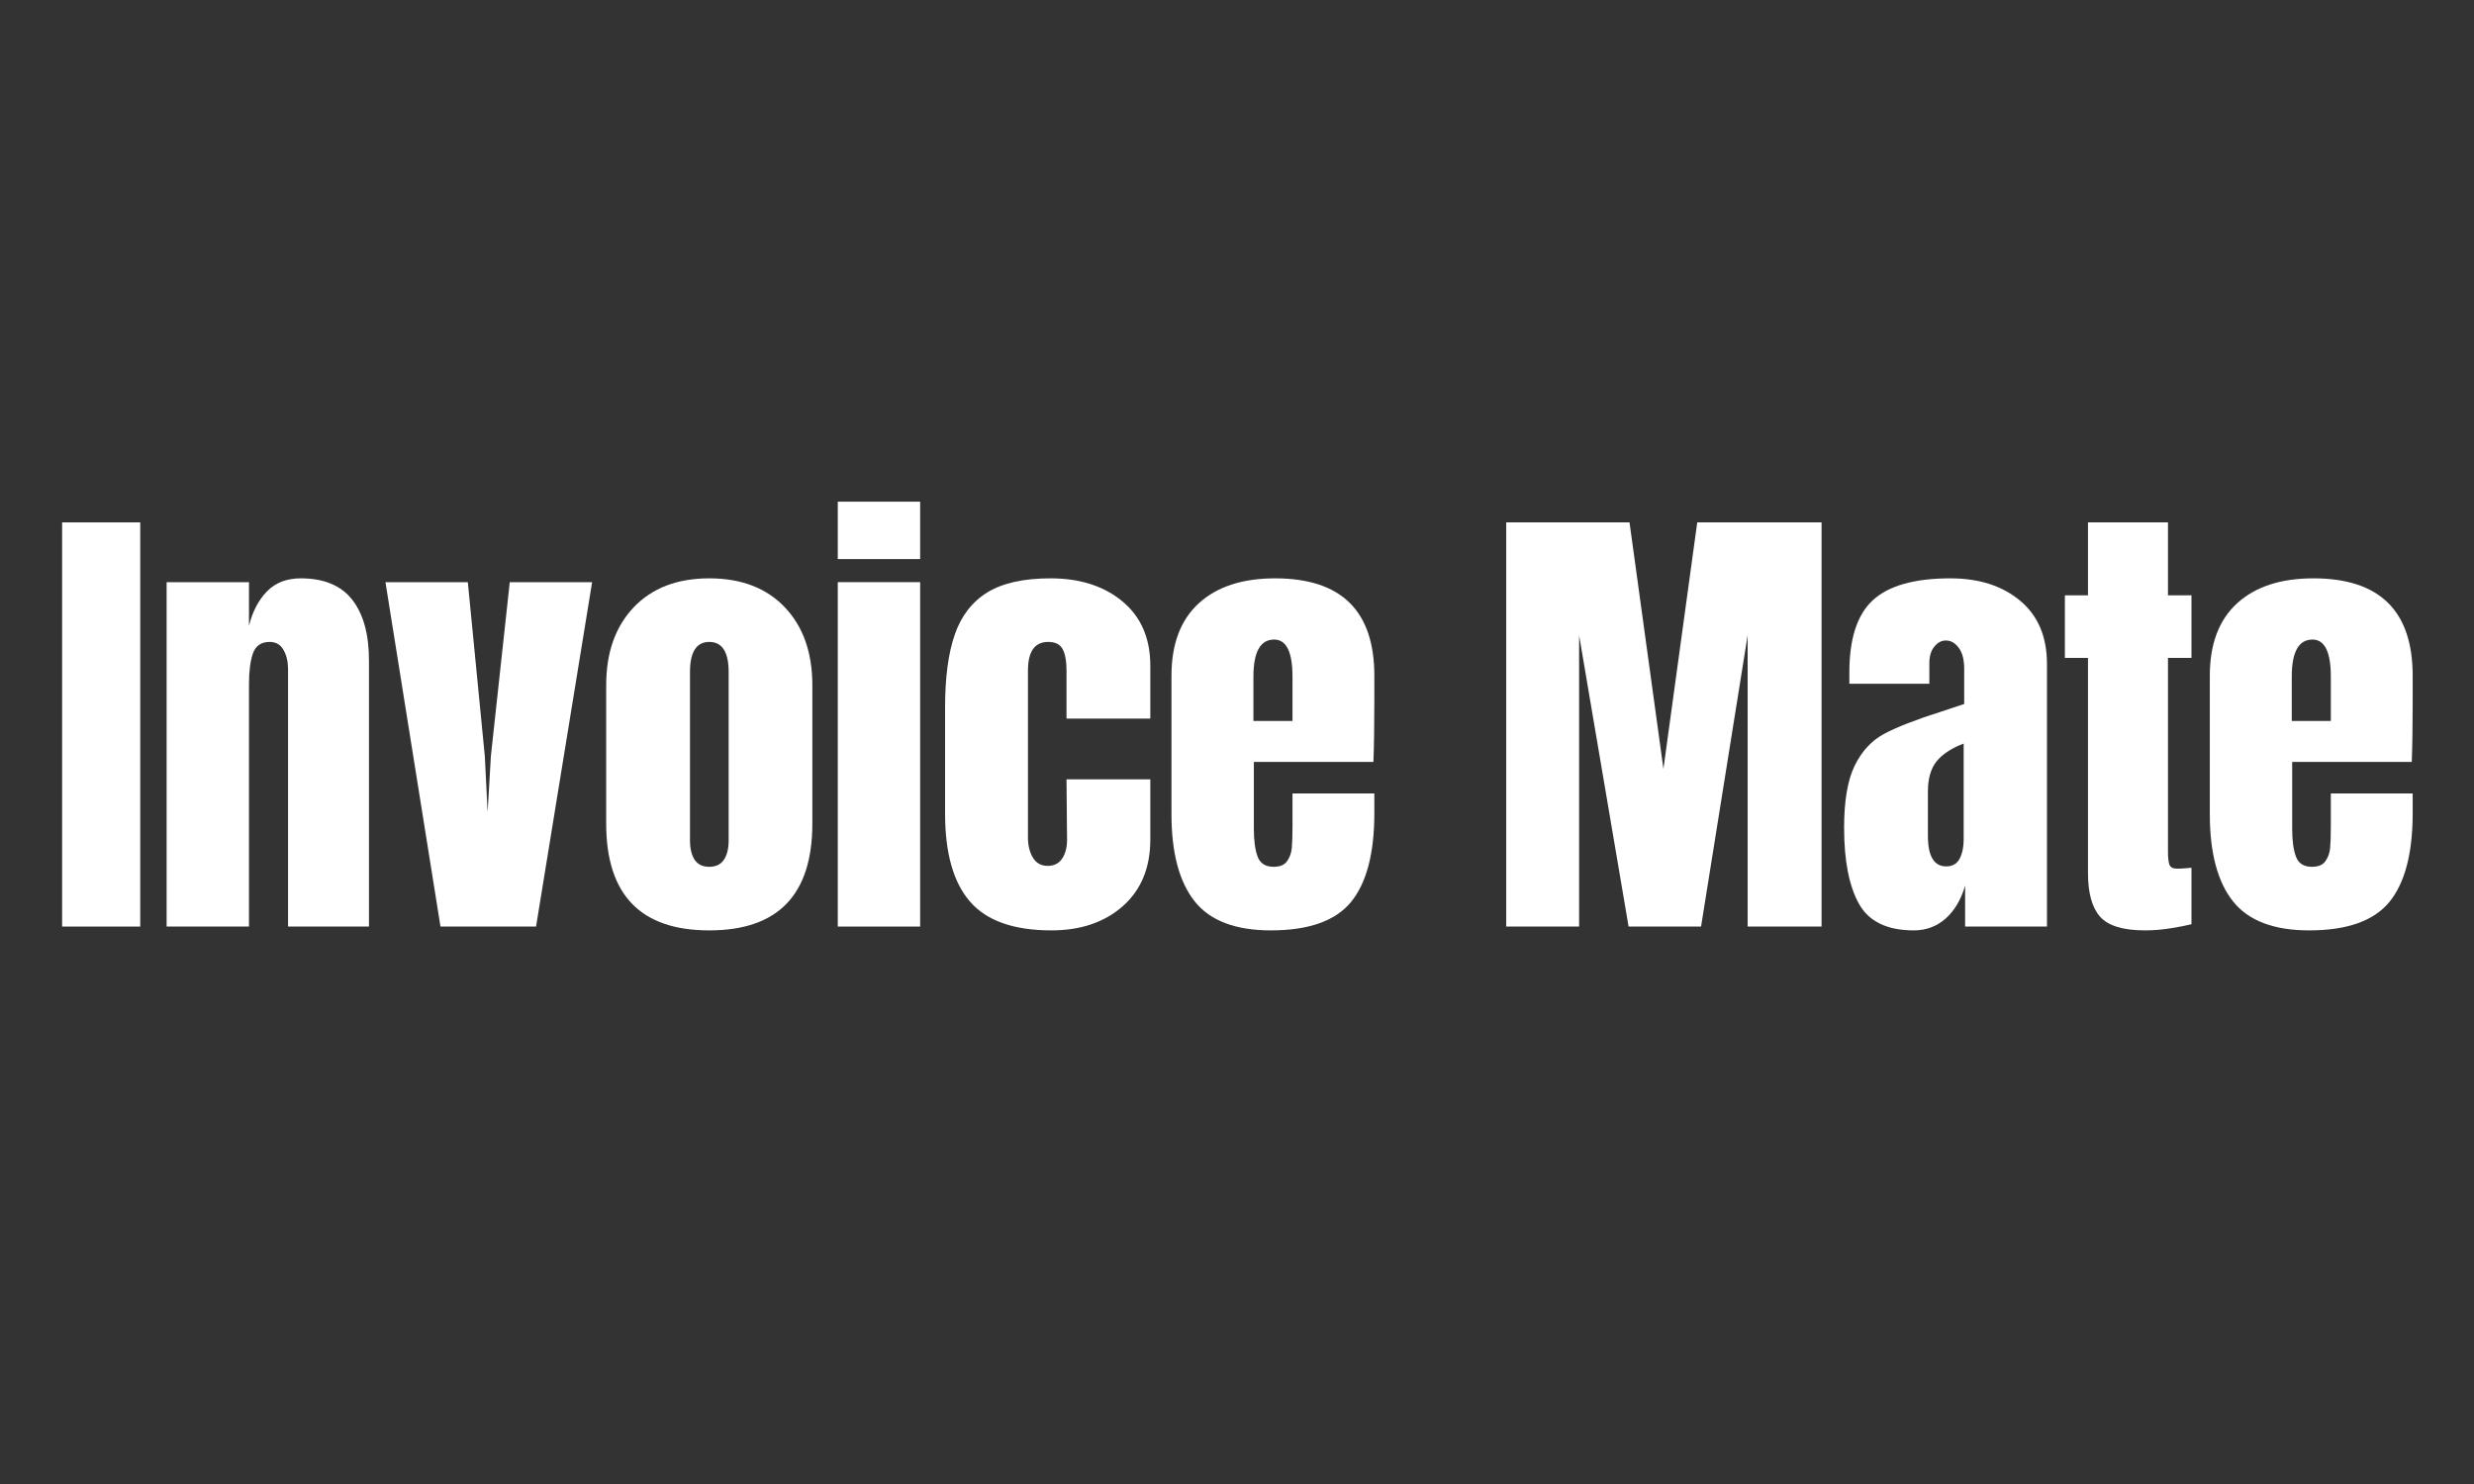
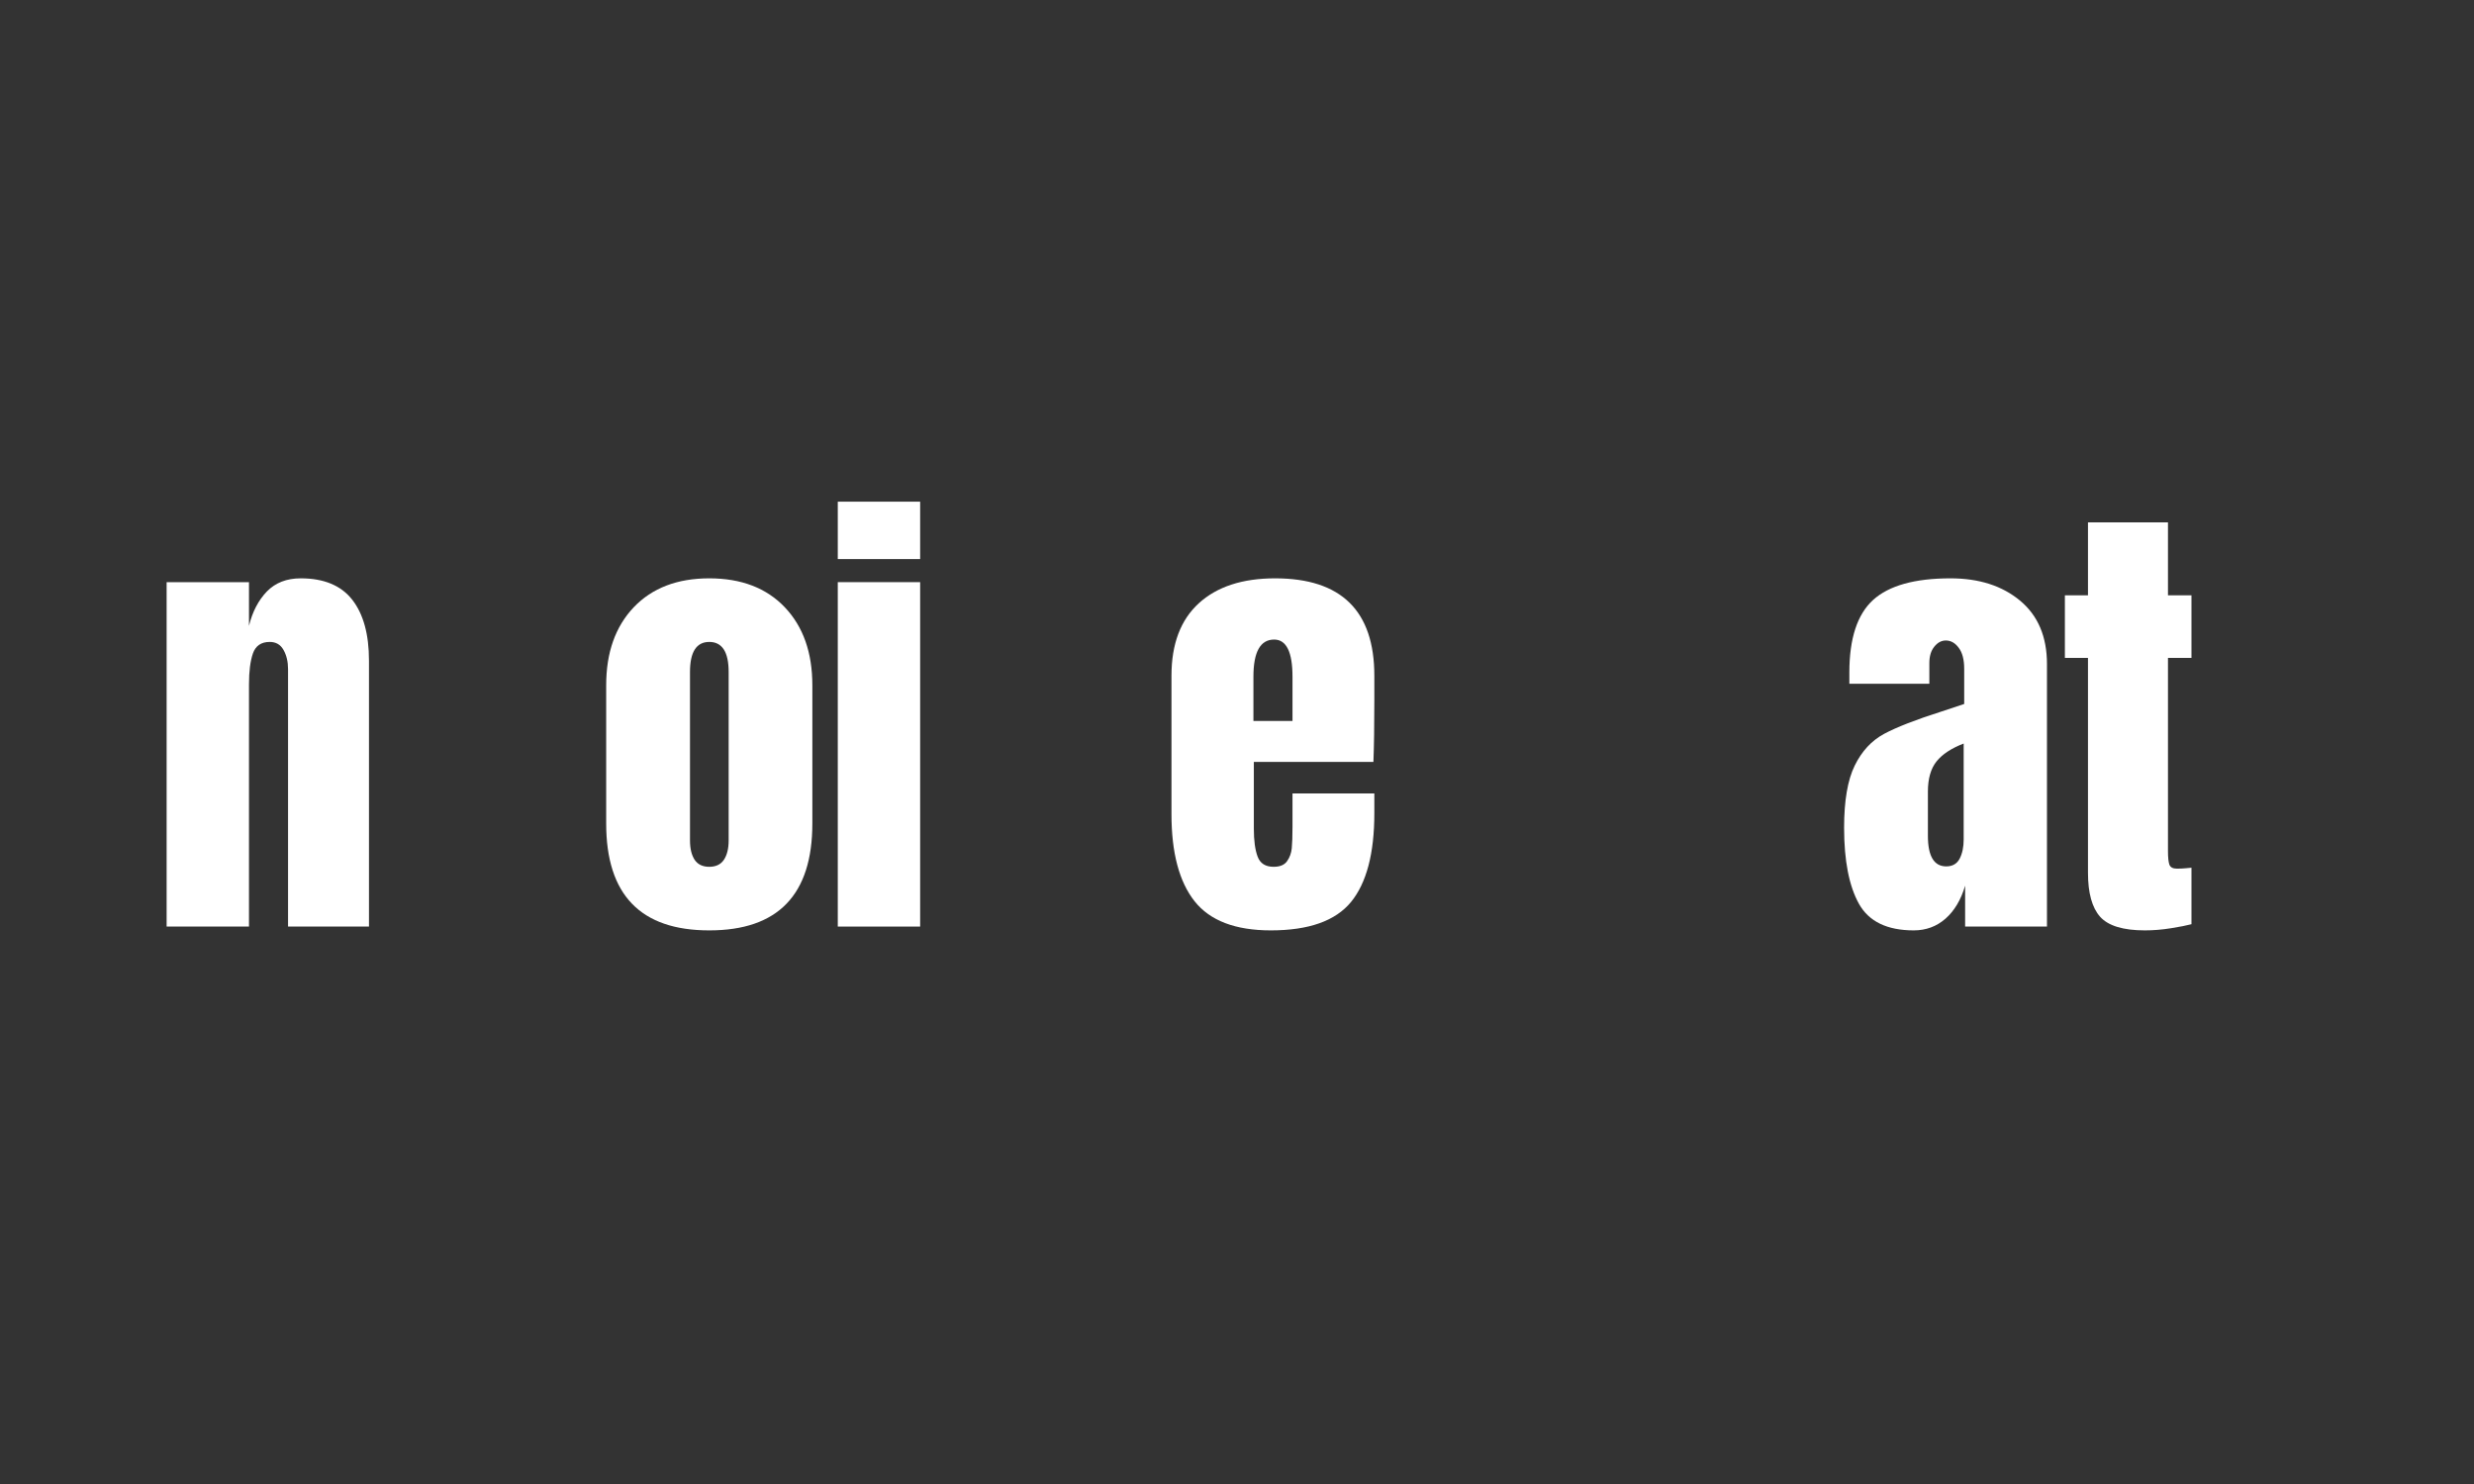
<svg xmlns="http://www.w3.org/2000/svg" width="500" zoomAndPan="magnify" viewBox="0 0 375 225" height="300" preserveAspectRatio="xMidYMid meet" version="1.0">
  <rect x="0" y="0" width="375" height="225" fill="#333333" stroke="none" />
  <defs>
    <g />
  </defs>
  <g fill="#ffffff" fill-opacity="1">
    <g transform="translate(7.274, 140.484)">
      <g>
-         <path d="M 2.141 0 L 2.141 -61.281 L 13.984 -61.281 L 13.984 0 Z M 2.141 0 " />
-       </g>
+         </g>
    </g>
  </g>
  <g fill="#ffffff" fill-opacity="1">
    <g transform="translate(22.756, 140.484)">
      <g>
        <path d="M 2.5 -52.219 L 14.984 -52.219 L 14.984 -45.594 C 15.504 -47.727 16.406 -49.461 17.688 -50.797 C 18.977 -52.129 20.691 -52.797 22.828 -52.797 C 26.348 -52.797 28.953 -51.711 30.641 -49.547 C 32.328 -47.379 33.172 -44.301 33.172 -40.312 L 33.172 0 L 20.906 0 L 20.906 -39.031 C 20.906 -40.164 20.676 -41.133 20.219 -41.938 C 19.77 -42.75 19.07 -43.156 18.125 -43.156 C 16.832 -43.156 15.984 -42.57 15.578 -41.406 C 15.18 -40.25 14.984 -38.691 14.984 -36.734 L 14.984 0 L 2.5 0 Z M 2.5 -52.219 " />
      </g>
    </g>
  </g>
  <g fill="#ffffff" fill-opacity="1">
    <g transform="translate(57.644, 140.484)">
      <g>
-         <path d="M 9.125 0 L 0.781 -52.219 L 13.266 -52.219 L 15.844 -25.828 L 16.266 -17.344 L 16.766 -25.891 L 19.625 -52.219 L 32.109 -52.219 L 23.609 0 Z M 9.125 0 " />
-       </g>
+         </g>
    </g>
  </g>
  <g fill="#ffffff" fill-opacity="1">
    <g transform="translate(89.821, 140.484)">
      <g>
        <path d="M 17.688 0.578 C 7.27 0.578 2.062 -4.82 2.062 -15.625 L 2.062 -36.594 C 2.062 -41.539 3.453 -45.477 6.234 -48.406 C 9.023 -51.332 12.844 -52.797 17.688 -52.797 C 22.539 -52.797 26.359 -51.332 29.141 -48.406 C 31.922 -45.477 33.312 -41.539 33.312 -36.594 L 33.312 -15.625 C 33.312 -4.82 28.102 0.578 17.688 0.578 Z M 17.688 -9.062 C 18.688 -9.062 19.426 -9.414 19.906 -10.125 C 20.383 -10.844 20.625 -11.82 20.625 -13.062 L 20.625 -38.594 C 20.625 -41.633 19.645 -43.156 17.688 -43.156 C 15.738 -43.156 14.766 -41.633 14.766 -38.594 L 14.766 -13.062 C 14.766 -11.82 15 -10.844 15.469 -10.125 C 15.945 -9.414 16.688 -9.062 17.688 -9.062 Z M 17.688 -9.062 " />
      </g>
    </g>
  </g>
  <g fill="#ffffff" fill-opacity="1">
    <g transform="translate(124.566, 140.484)">
      <g>
        <path d="M 2.422 -55.719 L 2.422 -64.422 L 14.906 -64.422 L 14.906 -55.719 Z M 2.422 0 L 2.422 -52.219 L 14.906 -52.219 L 14.906 0 Z M 2.422 0 " />
      </g>
    </g>
  </g>
  <g fill="#ffffff" fill-opacity="1">
    <g transform="translate(141.189, 140.484)">
      <g>
-         <path d="M 18.188 0.578 C 12.477 0.578 8.363 -0.875 5.844 -3.781 C 3.32 -6.688 2.062 -11.133 2.062 -17.125 L 2.062 -33.25 C 2.062 -37.77 2.551 -41.441 3.531 -44.266 C 4.508 -47.098 6.148 -49.227 8.453 -50.656 C 10.766 -52.082 13.961 -52.797 18.047 -52.797 C 22.516 -52.797 26.148 -51.629 28.953 -49.297 C 31.766 -46.961 33.172 -43.707 33.172 -39.531 L 33.172 -31.531 L 20.469 -31.531 L 20.469 -38.875 C 20.469 -40.258 20.273 -41.316 19.891 -42.047 C 19.516 -42.785 18.781 -43.156 17.688 -43.156 C 15.645 -43.156 14.625 -41.707 14.625 -38.812 L 14.625 -13.484 C 14.625 -12.297 14.875 -11.285 15.375 -10.453 C 15.875 -9.617 16.625 -9.203 17.625 -9.203 C 18.625 -9.203 19.375 -9.602 19.875 -10.406 C 20.375 -11.219 20.598 -12.27 20.547 -13.562 L 20.469 -22.328 L 33.172 -22.328 L 33.172 -13.203 C 33.172 -8.922 31.781 -5.551 29 -3.094 C 26.219 -0.645 22.613 0.578 18.188 0.578 Z M 18.188 0.578 " />
-       </g>
+         </g>
    </g>
  </g>
  <g fill="#ffffff" fill-opacity="1">
    <g transform="translate(175.506, 140.484)">
      <g>
        <path d="M 17.125 0.578 C 11.75 0.578 7.895 -0.895 5.562 -3.844 C 3.227 -6.801 2.062 -11.203 2.062 -17.047 L 2.062 -38.031 C 2.062 -42.832 3.441 -46.492 6.203 -49.016 C 8.961 -51.535 12.816 -52.797 17.766 -52.797 C 27.797 -52.797 32.812 -47.875 32.812 -38.031 L 32.812 -34.25 C 32.812 -30.438 32.766 -27.344 32.672 -24.969 L 14.547 -24.969 L 14.547 -14.844 C 14.547 -13.031 14.738 -11.613 15.125 -10.594 C 15.508 -9.57 16.316 -9.062 17.547 -9.062 C 18.504 -9.062 19.18 -9.344 19.578 -9.906 C 19.984 -10.477 20.223 -11.133 20.297 -11.875 C 20.367 -12.613 20.406 -13.695 20.406 -15.125 L 20.406 -20.188 L 32.812 -20.188 L 32.812 -17.188 C 32.812 -11.102 31.633 -6.617 29.281 -3.734 C 26.926 -0.859 22.875 0.578 17.125 0.578 Z M 20.406 -31.172 L 20.406 -37.891 C 20.406 -41.641 19.477 -43.516 17.625 -43.516 C 15.531 -43.516 14.484 -41.641 14.484 -37.891 L 14.484 -31.172 Z M 20.406 -31.172 " />
      </g>
    </g>
  </g>
  <g fill="#ffffff" fill-opacity="1">
    <g transform="translate(209.609, 140.484)">
      <g />
    </g>
  </g>
  <g fill="#ffffff" fill-opacity="1">
    <g transform="translate(225.59, 140.484)">
      <g>
-         <path d="M 2.719 0 L 2.719 -61.281 L 21.406 -61.281 L 26.547 -23.906 L 31.672 -61.281 L 50.516 -61.281 L 50.516 0 L 39.312 0 L 39.312 -44.156 L 32.25 0 L 21.266 0 L 13.766 -44.156 L 13.766 0 Z M 2.719 0 " />
-       </g>
+         </g>
    </g>
  </g>
  <g fill="#ffffff" fill-opacity="1">
    <g transform="translate(278.1, 140.484)">
      <g>
        <path d="M 11.984 0.578 C 7.941 0.578 5.172 -0.766 3.672 -3.453 C 2.172 -6.141 1.422 -9.984 1.422 -14.984 C 1.422 -19.078 1.957 -22.219 3.031 -24.406 C 4.102 -26.594 5.586 -28.195 7.484 -29.219 C 9.391 -30.238 12.289 -31.367 16.188 -32.609 L 19.625 -33.75 L 19.625 -39.094 C 19.625 -40.477 19.348 -41.535 18.797 -42.266 C 18.254 -43.004 17.602 -43.375 16.844 -43.375 C 16.176 -43.375 15.594 -43.062 15.094 -42.438 C 14.594 -41.82 14.344 -40.992 14.344 -39.953 L 14.344 -36.812 L 2.219 -36.812 L 2.219 -38.531 C 2.219 -43.664 3.414 -47.328 5.812 -49.516 C 8.219 -51.703 12.129 -52.797 17.547 -52.797 C 21.879 -52.797 25.398 -51.664 28.109 -49.406 C 30.816 -47.145 32.172 -43.945 32.172 -39.812 L 32.172 0 L 19.766 0 L 19.766 -6.203 C 19.141 -4.066 18.148 -2.398 16.797 -1.203 C 15.441 -0.016 13.836 0.578 11.984 0.578 Z M 16.906 -9.125 C 17.852 -9.125 18.531 -9.516 18.938 -10.297 C 19.344 -11.086 19.547 -12.055 19.547 -13.203 L 19.547 -27.75 C 17.691 -27.039 16.32 -26.141 15.438 -25.047 C 14.562 -23.953 14.125 -22.426 14.125 -20.469 L 14.125 -13.766 C 14.125 -10.672 15.051 -9.125 16.906 -9.125 Z M 16.906 -9.125 " />
      </g>
    </g>
  </g>
  <g fill="#ffffff" fill-opacity="1">
    <g transform="translate(311.847, 140.484)">
      <g>
        <path d="M 13.266 0.578 C 9.984 0.578 7.723 -0.109 6.484 -1.484 C 5.254 -2.867 4.641 -5.086 4.641 -8.141 L 4.641 -40.734 L 1.141 -40.734 L 1.141 -50.219 L 4.641 -50.219 L 4.641 -61.281 L 16.766 -61.281 L 16.766 -50.219 L 20.328 -50.219 L 20.328 -40.734 L 16.766 -40.734 L 16.766 -11.422 C 16.766 -10.516 16.832 -9.848 16.969 -9.422 C 17.113 -8.992 17.5 -8.781 18.125 -8.781 C 18.594 -8.781 19.039 -8.801 19.469 -8.844 C 19.906 -8.895 20.191 -8.922 20.328 -8.922 L 20.328 -0.359 C 19.617 -0.172 18.586 0.031 17.234 0.25 C 15.879 0.469 14.555 0.578 13.266 0.578 Z M 13.266 0.578 " />
      </g>
    </g>
  </g>
  <g fill="#ffffff" fill-opacity="1">
    <g transform="translate(332.893, 140.484)">
      <g>
-         <path d="M 17.125 0.578 C 11.75 0.578 7.895 -0.895 5.562 -3.844 C 3.227 -6.801 2.062 -11.203 2.062 -17.047 L 2.062 -38.031 C 2.062 -42.832 3.441 -46.492 6.203 -49.016 C 8.961 -51.535 12.816 -52.797 17.766 -52.797 C 27.797 -52.797 32.812 -47.875 32.812 -38.031 L 32.812 -34.25 C 32.812 -30.438 32.766 -27.344 32.672 -24.969 L 14.547 -24.969 L 14.547 -14.844 C 14.547 -13.031 14.738 -11.613 15.125 -10.594 C 15.508 -9.57 16.316 -9.062 17.547 -9.062 C 18.504 -9.062 19.18 -9.344 19.578 -9.906 C 19.984 -10.477 20.223 -11.133 20.297 -11.875 C 20.367 -12.613 20.406 -13.695 20.406 -15.125 L 20.406 -20.188 L 32.812 -20.188 L 32.812 -17.188 C 32.812 -11.102 31.633 -6.617 29.281 -3.734 C 26.926 -0.859 22.875 0.578 17.125 0.578 Z M 20.406 -31.172 L 20.406 -37.891 C 20.406 -41.641 19.477 -43.516 17.625 -43.516 C 15.531 -43.516 14.484 -41.641 14.484 -37.891 L 14.484 -31.172 Z M 20.406 -31.172 " />
-       </g>
+         </g>
    </g>
  </g>
</svg>